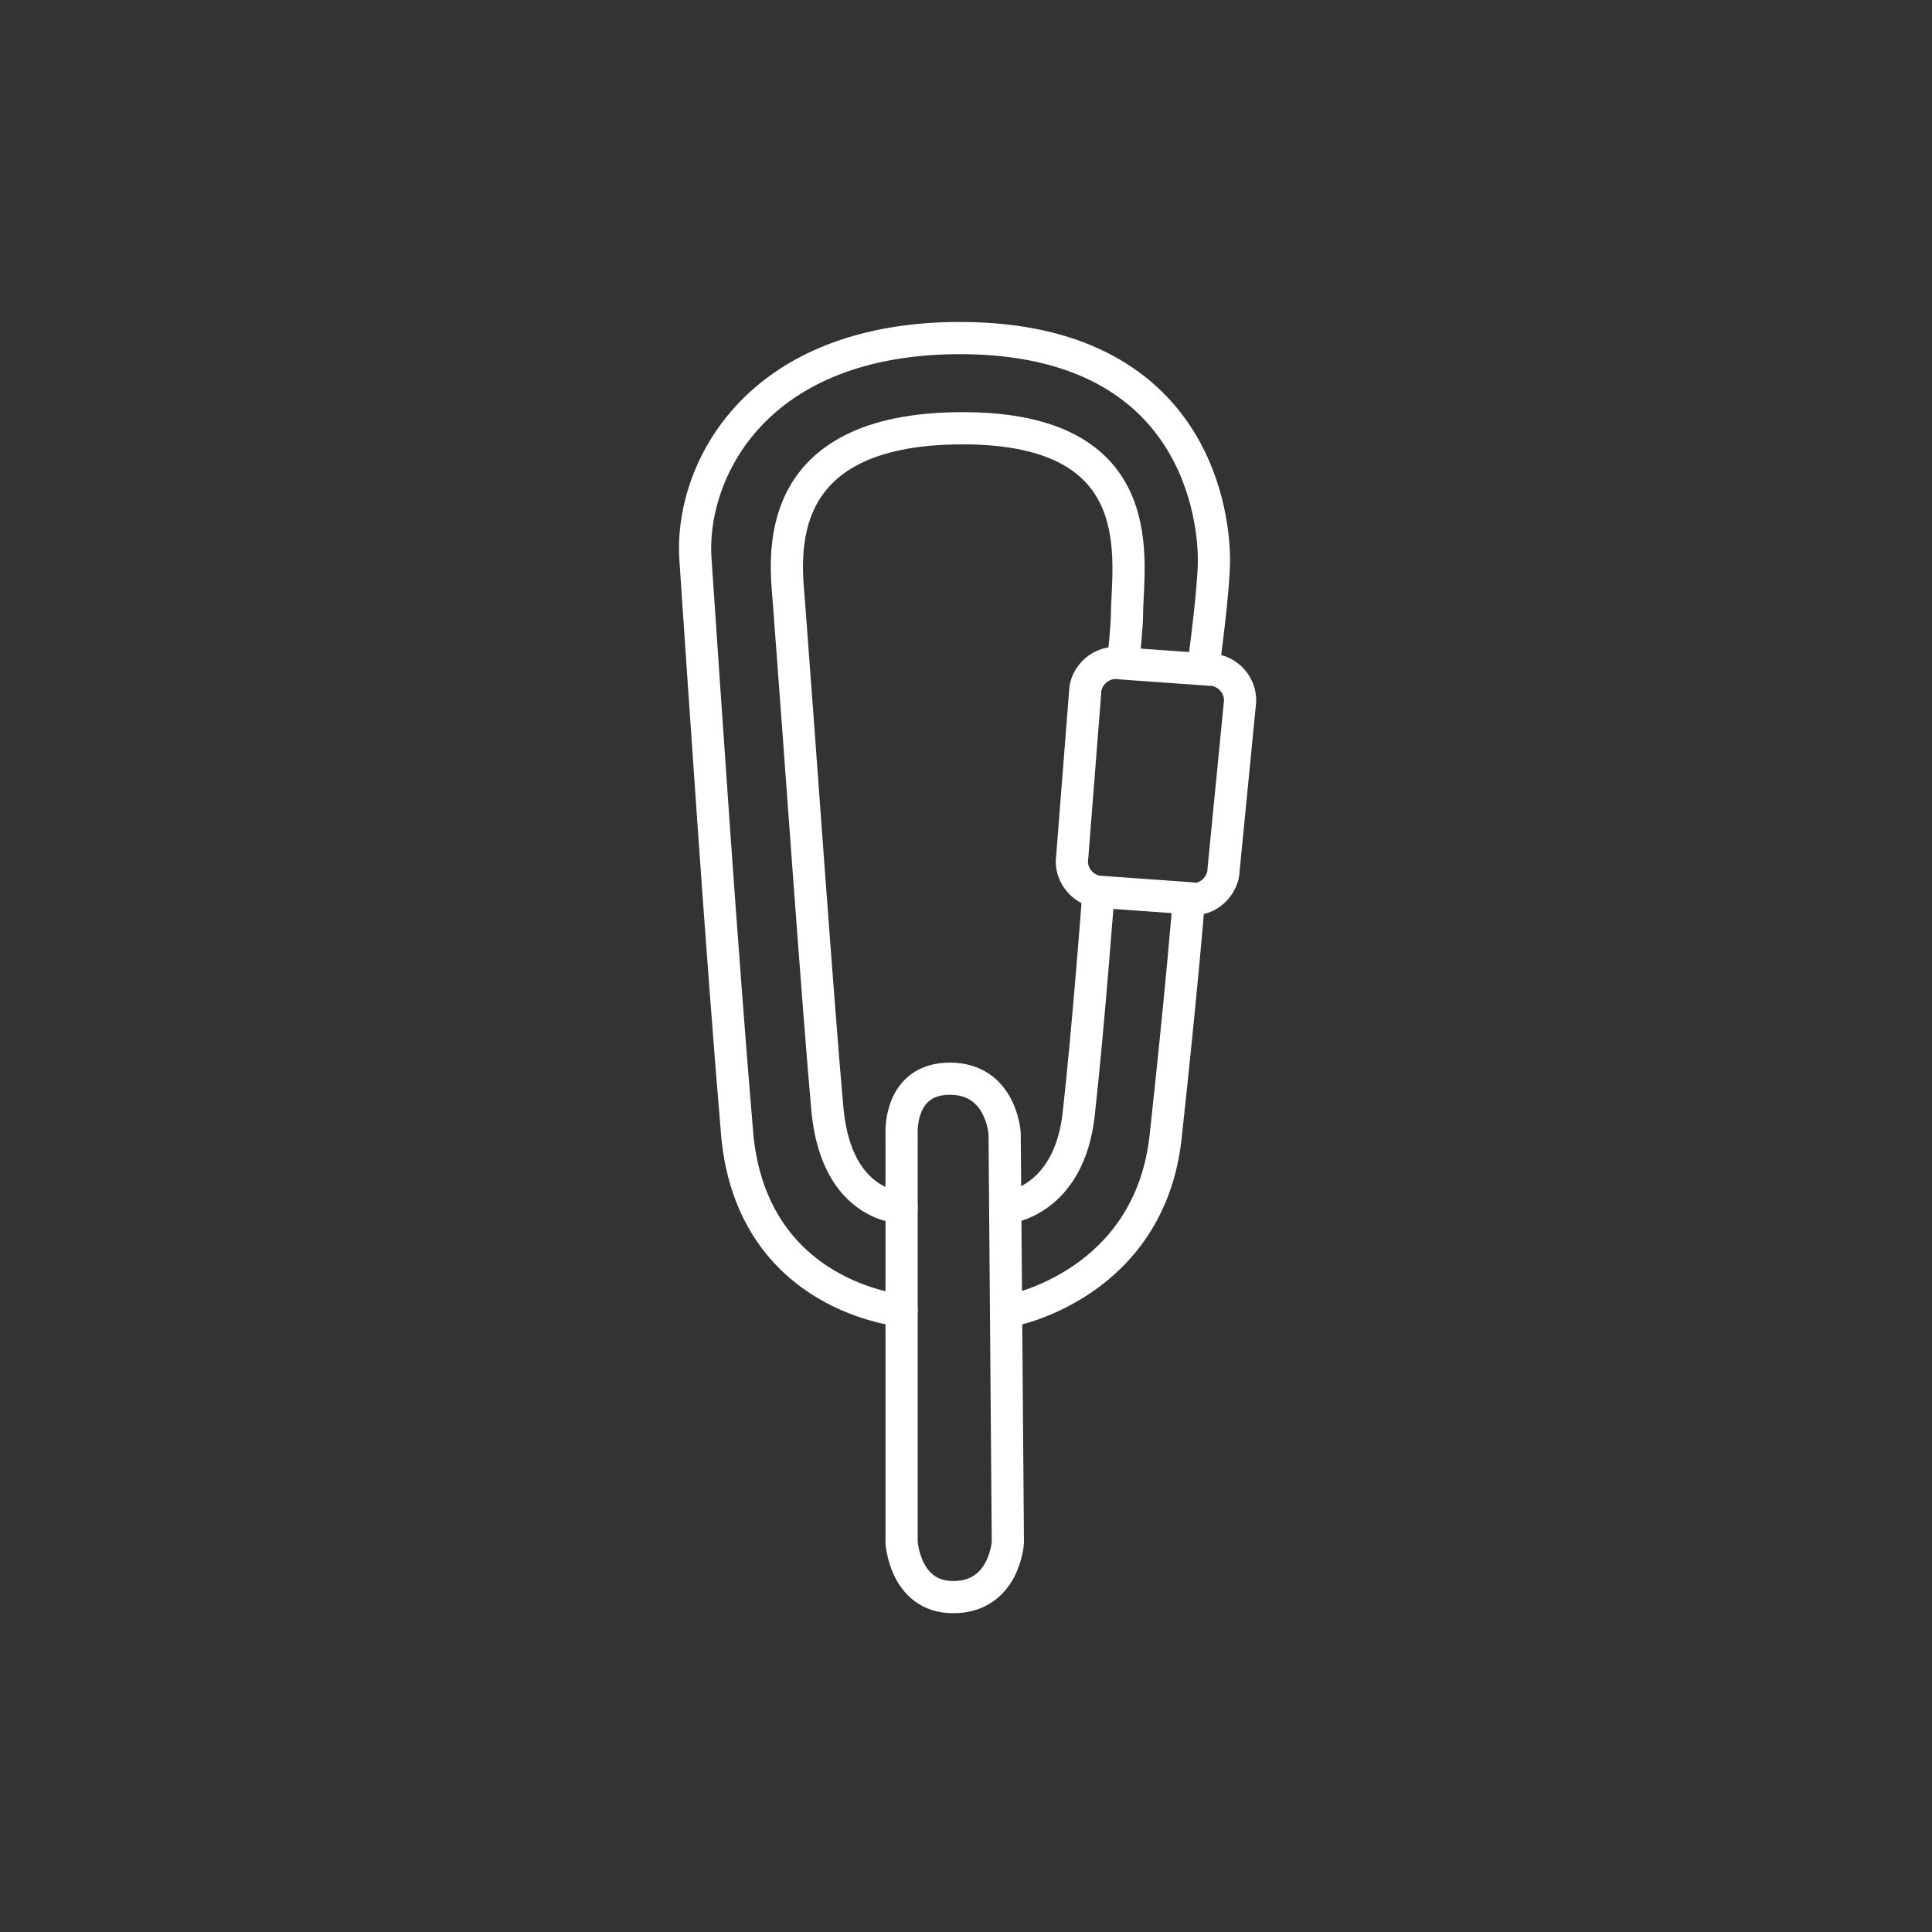
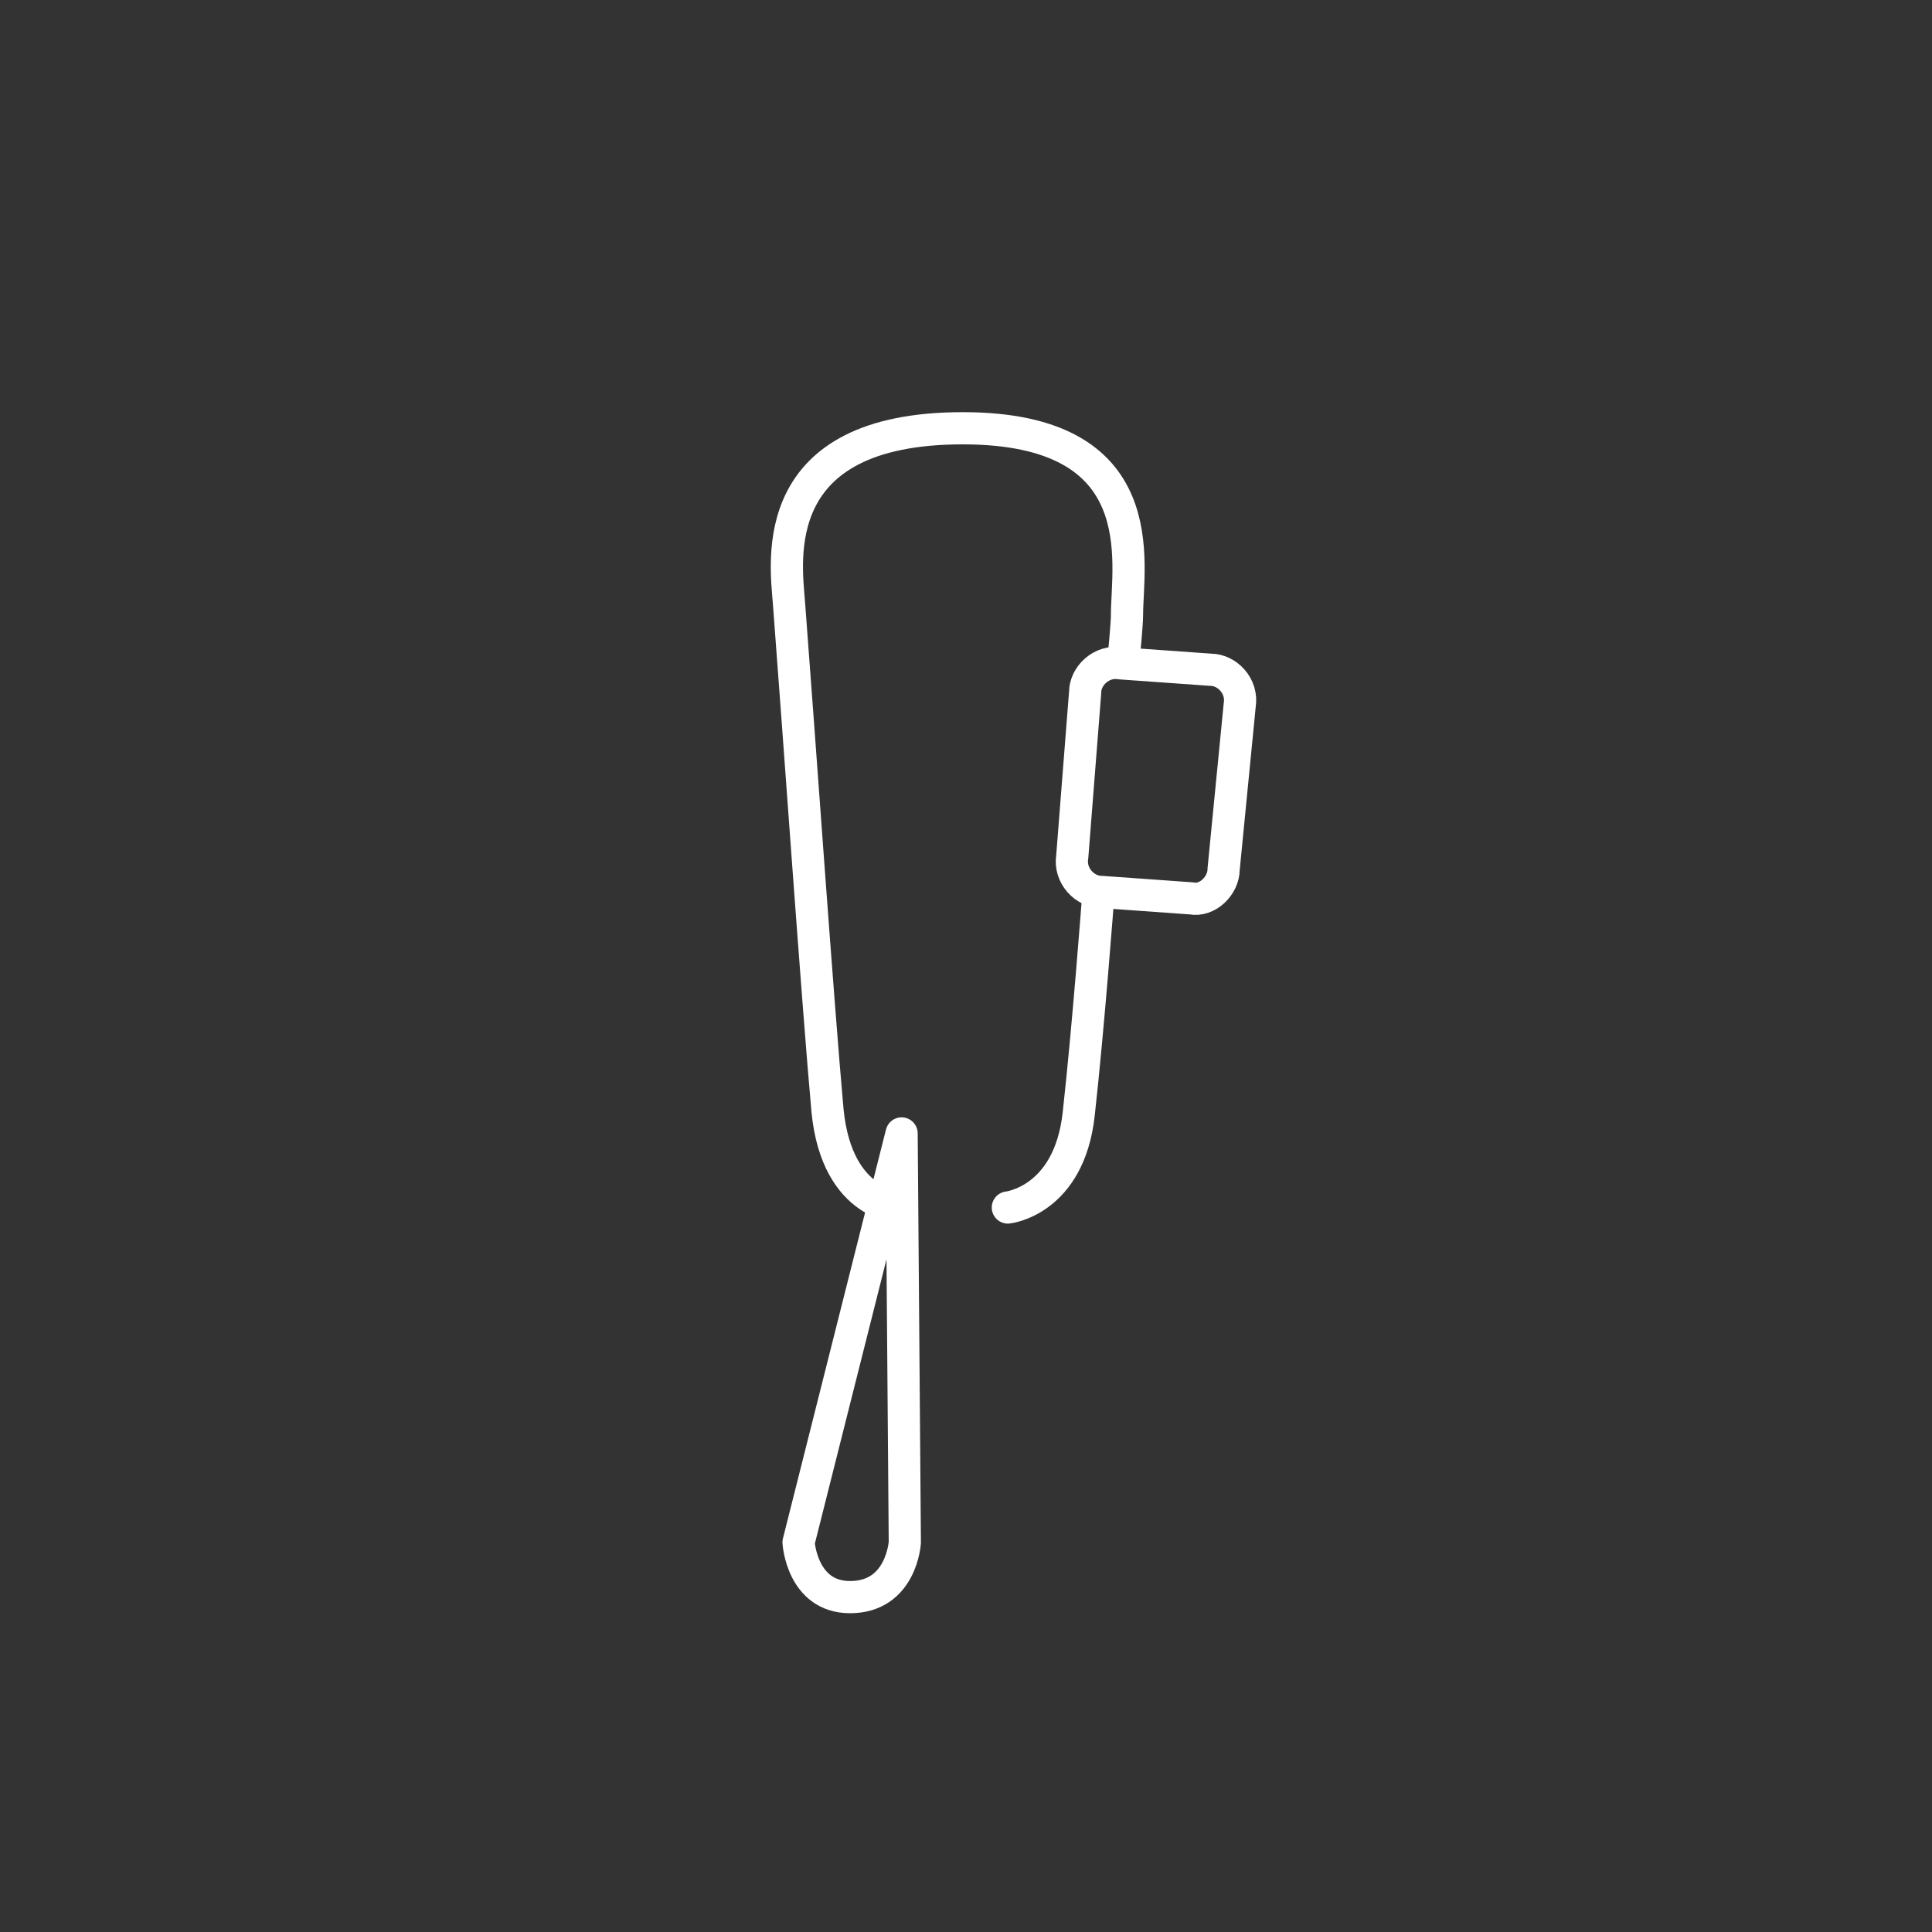
<svg xmlns="http://www.w3.org/2000/svg" enable-background="new 0 0 60 60" viewBox="0 0 60 60">
  <rect x="0" y="0" width="60" height="60" fill="#333333" stroke="none" />
  <g fill="none" stroke="#fff" stroke-linecap="round" stroke-linejoin="round" stroke-miterlimit="10">
    <path d="m28 37.5s-2 0-2.3-3c-.3-3.3-.9-11.9-1.2-15.8-.1-1.3-.7-5.4 5.4-5.4 6 0 5.1 4.2 5.1 5.8 0 .3-.1 1.3-.1 1.3" />
    <path d="m31.3 37.5s1.9-.2 2.2-2.9.6-6.7.6-6.7" />
    <path d="m37 27.9-2.8-.2c-.5 0-1-.5-.9-1.1l.4-5.1c0-.5.5-1 1.1-.9l2.8.2c.5 0 1 .5.9 1.1l-.5 5.1c0 .5-.5 1-1 .9z" />
-     <path d="m28 40.7s-4.6-.4-5.1-5.4c-.5-5.9-1-13.5-1.3-17.9-.2-2.6 1.7-6.8 8-6.9 7.3-.1 8.1 5.2 8.1 6.9 0 .9-.3 3.1-.3 3.1" />
-     <path d="m31.4 40.7s4.3-.8 4.8-5.4.7-7.1.7-7.1" />
-     <path d="m28 35.2s-.1-1.7 1.5-1.7 1.7 1.7 1.7 1.7l.1 12.7s-.1 1.7-1.7 1.7c-1.5 0-1.6-1.7-1.6-1.7z" />
+     <path d="m28 35.2l.1 12.7s-.1 1.7-1.7 1.7c-1.5 0-1.6-1.7-1.6-1.7z" />
  </g>
</svg>